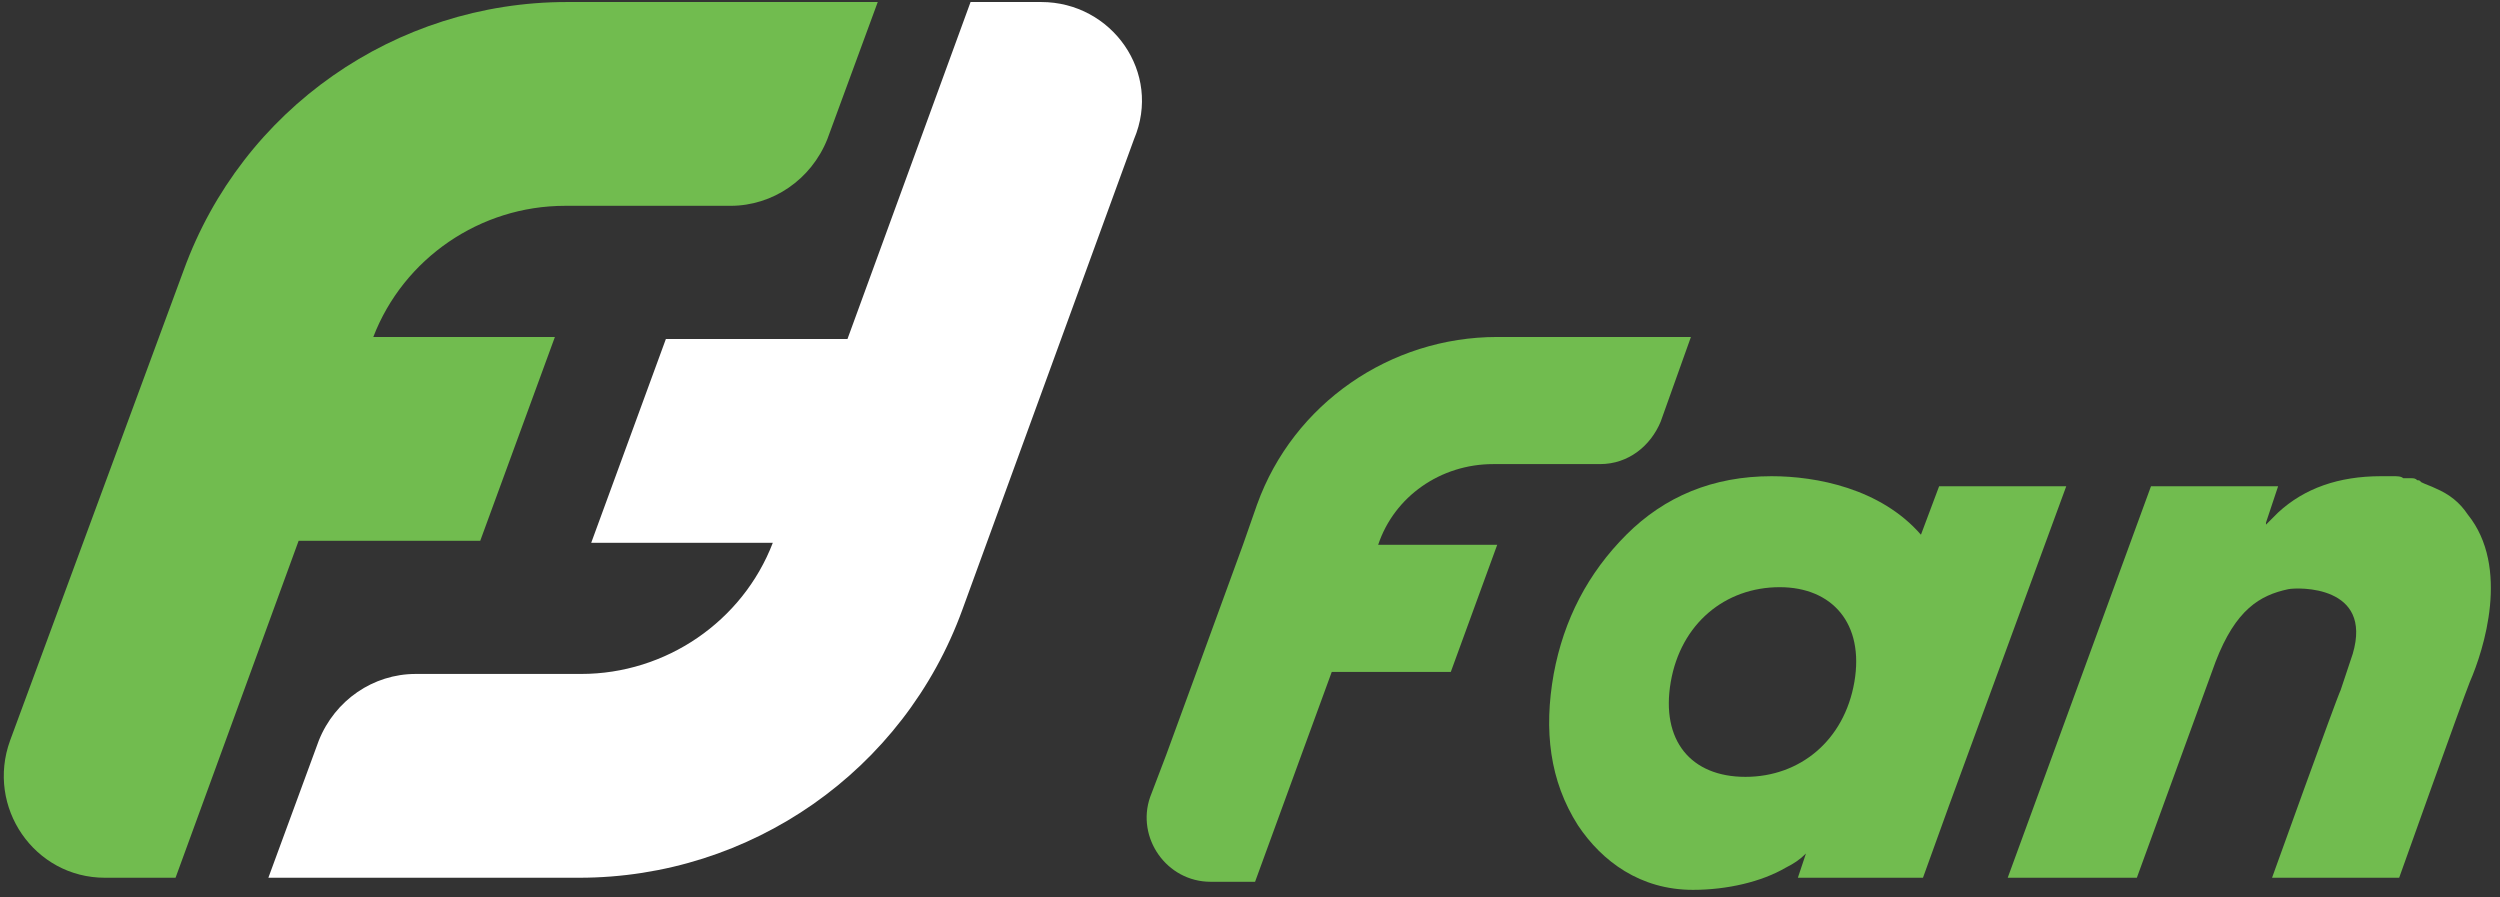
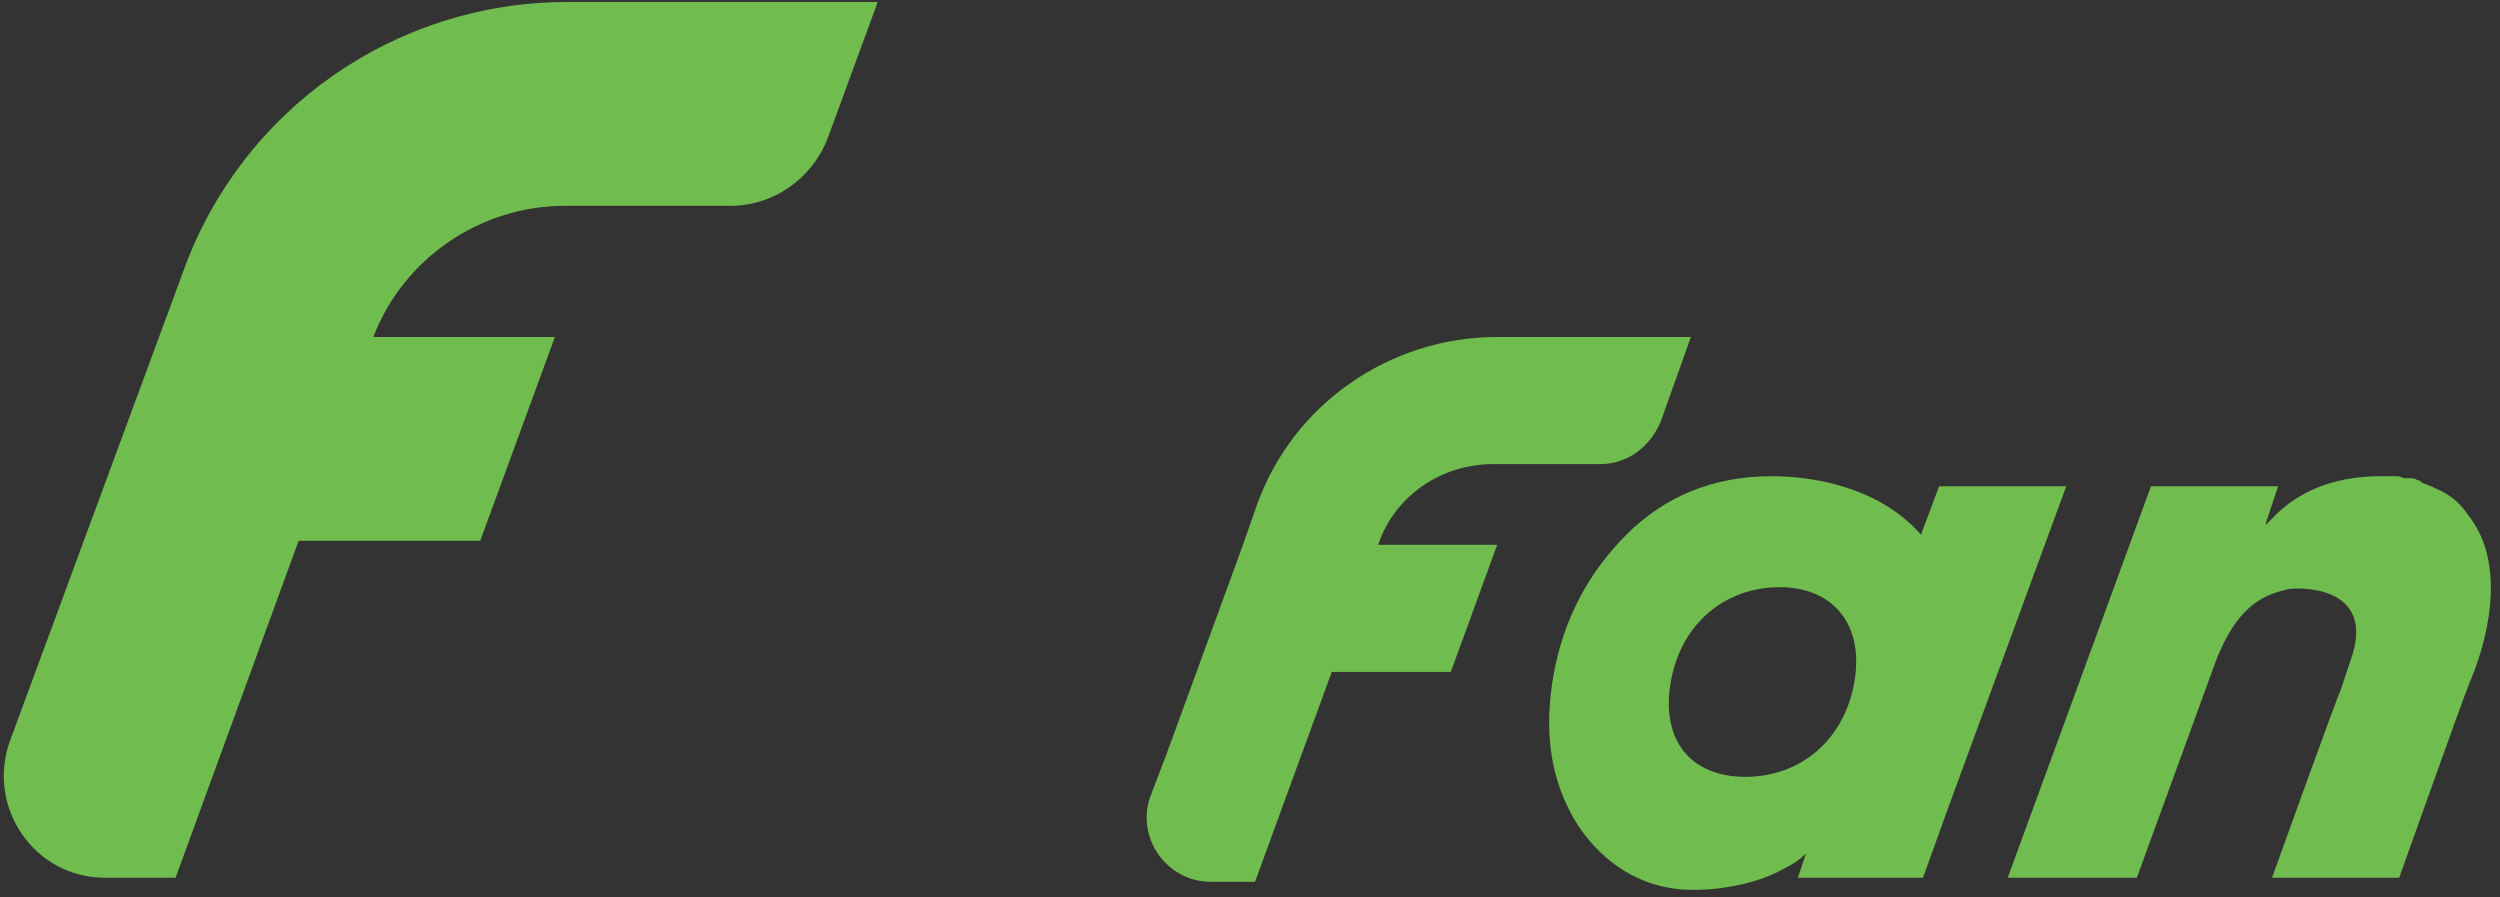
<svg xmlns="http://www.w3.org/2000/svg" xml:space="preserve" style="max-height: 500px" viewBox="0 0 123.897 44.468" y="0px" x="0px" id="horisontal_x5F_green_x5F_white" version="1.1" width="123.897" height="44.468">
  <rect x="0" y="0" width="123.897" height="44.468" fill="#333333" stroke="none" />
  <style type="text/css">
	.st0{fill:#FFFFFF;}
	.st1{fill:#F9D749;}
	.st2{fill:#1E57B7;}
	.st3{fill:#71BC4F;}
</style>
  <g>
    <g>
      <g>
        <path d="M214.1,25.3l-0.2-0.3c-4-5.8-8.8-13-6.1-20.8c0.6-1.6,1.8-2.8,3.3-3.6c1.7-0.8,3.7-0.9,5.4-0.2&#10;&#09;&#09;&#09;&#09;c2.7,1,4.4,3.5,4.5,6.1c0.6-0.6,1.2-1.1,2-1.5c1.7-0.8,3.7-0.9,5.5-0.2l0,0c1.8,0.7,3.2,2,4,3.7c0.7,1.6,0.8,3.3,0.2,4.8&#10;&#09;&#09;&#09;&#09;c-3.1,7.7-11.9,10.1-18.2,11.8L214.1,25.3z M214.1,0.9c-0.9,0-1.7,0.2-2.6,0.6c-1.3,0.7-2.4,1.7-2.8,3&#10;&#09;&#09;&#09;&#09;c-2.6,7.4,2.1,14.2,5.8,19.8c7.9-2.2,14.7-4.5,17.3-11.2c0.5-1.3,0.5-2.7-0.1-4.1c-0.7-1.5-1.9-2.6-3.5-3.2l0,0&#10;&#09;&#09;&#09;&#09;c-1.5-0.6-3.3-0.5-4.7,0.2c-1.3,0.7-2.4,1.7-2.8,3l-0.9-0.3c1-2.9-0.6-6.2-3.6-7.4C215.5,1,214.8,0.9,214.1,0.9z" class="st0" />
      </g>
      <g>
        <path d="M214.3,24.7l6-16c1.1-3.2,4.8-4.7,8.1-3.5l0,0c3.3,1.2,5.1,4.8,3.9,7.9C229.3,20.4,221.6,22.8,214.3,24.7z" class="st1" />
-         <path d="M214.3,24.7l6-16c1.1-3.2-0.6-6.7-3.9-7.9l0,0c-3.3-1.2-7,0.4-8.1,3.5C205.7,11.8,210,18.5,214.3,24.7z" class="st2" />
      </g>
    </g>
    <g id="caption">
      <g>
        <path d="M136.2,27.4h-5.1v10.5c0,3,1.7,2.7,5.1,2.6v3c-5.9,0.8-8.5-0.8-8.5-5.6V18.7h3.4v5.4h5.1V27.4z" class="st0" />
        <path d="M141.6,35.3c0.7,3.4,3.3,5.5,7,5.5c2.6,0,4.4-0.9,5.6-2.8l2.9,1.6c-1.9,2.9-4.7,4.4-8.5,4.4&#10;&#09;&#09;&#09;&#09;c-3.1,0-5.6-1-7.5-2.9s-2.9-4.4-2.9-7.3s0.9-5.3,2.8-7.3s4.3-2.9,7.3-2.9c2.8,0,5.1,1,6.9,3c1.8,2,2.7,4.4,2.7,7.2&#10;&#09;&#09;&#09;&#09;c0,0.5,0,1-0.1,1.5H141.6z M141.6,32.4h12.9c-0.6-3.7-3.1-5.6-6.2-5.6C144.7,26.8,142.1,29,141.6,32.4z" class="st0" />
        <path d="M177.8,24.1h3.4v19.4h-3.4v-3.3c-1.7,2.6-4.1,3.8-7.3,3.8c-2.7,0-5-1-6.9-2.9c-1.9-2-2.9-4.4-2.9-7.2&#10;&#09;&#09;&#09;&#09;s1-5.2,2.9-7.2s4.2-3,6.9-3c3.2,0,5.7,1.3,7.3,3.8V24.1z M175.8,38.7c1.3-1.4,2-3,2-5s-0.7-3.6-2-4.9c-1.3-1.4-2.9-2-4.9-2&#10;&#09;&#09;&#09;&#09;c-1.9,0-3.6,0.7-4.9,2c-1.3,1.3-2,2.9-2,4.9s0.7,3.6,2,5c1.3,1.3,2.9,2,4.9,2C172.8,40.7,174.5,40.1,175.8,38.7z" class="st0" />
-         <path d="M214.4,31.4v12H211V31.5c0-3-1.7-4.7-4.3-4.7c-2.9,0-4.8,1.9-4.8,5.9v10.8h-3.4V31.6c0-3-1.6-4.7-4.1-4.7&#10;&#09;&#09;&#09;&#09;c-2.8,0-5,2-5,5.9v10.8H186V24.2h3.4v2.6c1.3-2.1,3.3-3.1,5.8-3.1c2.6,0,4.5,1.1,5.7,3.3c1.4-2.2,3.4-3.3,6.1-3.3&#10;&#09;&#09;&#09;&#09;C211.5,23.6,214.4,26.6,214.4,31.4z" class="st0" />
        <path d="M83.8,16.7l-1.5,4.2c-0.5,1.2-1.6,2.1-3,2.1H74c-2.6,0-4.9,1.6-5.7,4h5.9l-2.3,6.3H66l-1.5,4.1l-2.3,6.3H60&#10;&#09;&#09;&#09;&#09;c-2.2,0-3.7-2.2-3-4.2l0.8-2.1l1.5-4.1l2.3-6.3l0.7-2c1.8-5,6.6-8.3,11.9-8.3L83.8,16.7z" class="st3" />
        <path d="M96.1,24.1l-0.9,2.4c-2-2.3-5.2-2.9-7.4-2.9c-2.9,0-5.3,1-7.2,2.9c-1.9,1.9-3.1,4.2-3.6,6.9&#10;&#09;&#09;&#09;&#09;c-0.5,2.8-0.2,5.3,1.2,7.5c1.2,1.8,3.1,3.2,5.7,3.2c1.7,0,3.4-0.4,4.6-1.1c0.4-0.2,0.7-0.4,1-0.7l-0.4,1.2h1.1h5.1l1.3-3.6&#10;&#09;&#09;&#09;&#09;l5.8-15.8L96.1,24.1z M91.9,33.8L91.9,33.8c-0.5,2.9-2.7,4.7-5.4,4.7c-2.7,0-4.2-1.8-3.7-4.7s2.7-4.7,5.4-4.7&#10;&#09;&#09;&#09;&#09;C90.8,29.1,92.4,30.9,91.9,33.8z" class="st3" />
        <path d="M122.4,33.8c-0.4,1-3.5,9.7-3.5,9.7l0,0h-6.3c0,0,3.2-8.9,3.4-9.3c0.1-0.3,0.5-1.5,0.6-1.8&#10;&#09;&#09;&#09;&#09;c1-3.4-2.7-3.3-3.2-3.2c-1.4,0.3-2.6,1-3.6,3.6l0,0l-3.9,10.7h-6.4l7.1-19.4h6.3l-0.6,1.8V26c0.2-0.2,0.4-0.4,0.6-0.6&#10;&#09;&#09;&#09;&#09;c1.3-1.2,3-1.8,5.1-1.8c0.2,0,0.4,0,0.6,0s0.4,0,0.5,0.1c0.1,0,0.2,0,0.3,0h0.1c0.1,0,0.2,0,0.3,0.1c0.1,0,0.1,0,0.2,0.1&#10;&#09;&#09;&#09;&#09;c0.2,0.1,0.5,0.2,0.7,0.3l0,0l0,0c0.7,0.3,1.2,0.7,1.6,1.3C124.4,28.1,123.1,32.2,122.4,33.8z" class="st3" />
      </g>
    </g>
    <g id="logo_1_">
-       <path d="M51.6,0.1h-3.5L42,16.8h-9l-3.7,10.1h9c-1.5,3.9-5.3,6.5-9.5,6.5h-8.2c-2.1,0-4,1.3-4.8,3.3l-2.5,6.8h15.4&#10;&#09;&#09;&#09;c8.5,0,16.1-5.3,19-13.3l8.5-23.3C57.6,3.6,55.1,0.1,51.6,0.1z" class="st0" />
      <path d="M5.2,43.5h3.5l6.1-16.7h9l3.7-10.1h-9c1.5-3.9,5.3-6.5,9.5-6.5h8.2c2.1,0,4-1.3,4.8-3.3l2.5-6.8H28.1&#10;&#09;&#09;&#09;c-8.5,0-16.1,5.3-19,13.3L0.5,36.7C-0.7,40,1.7,43.5,5.2,43.5z" class="st3" />
    </g>
  </g>
</svg>